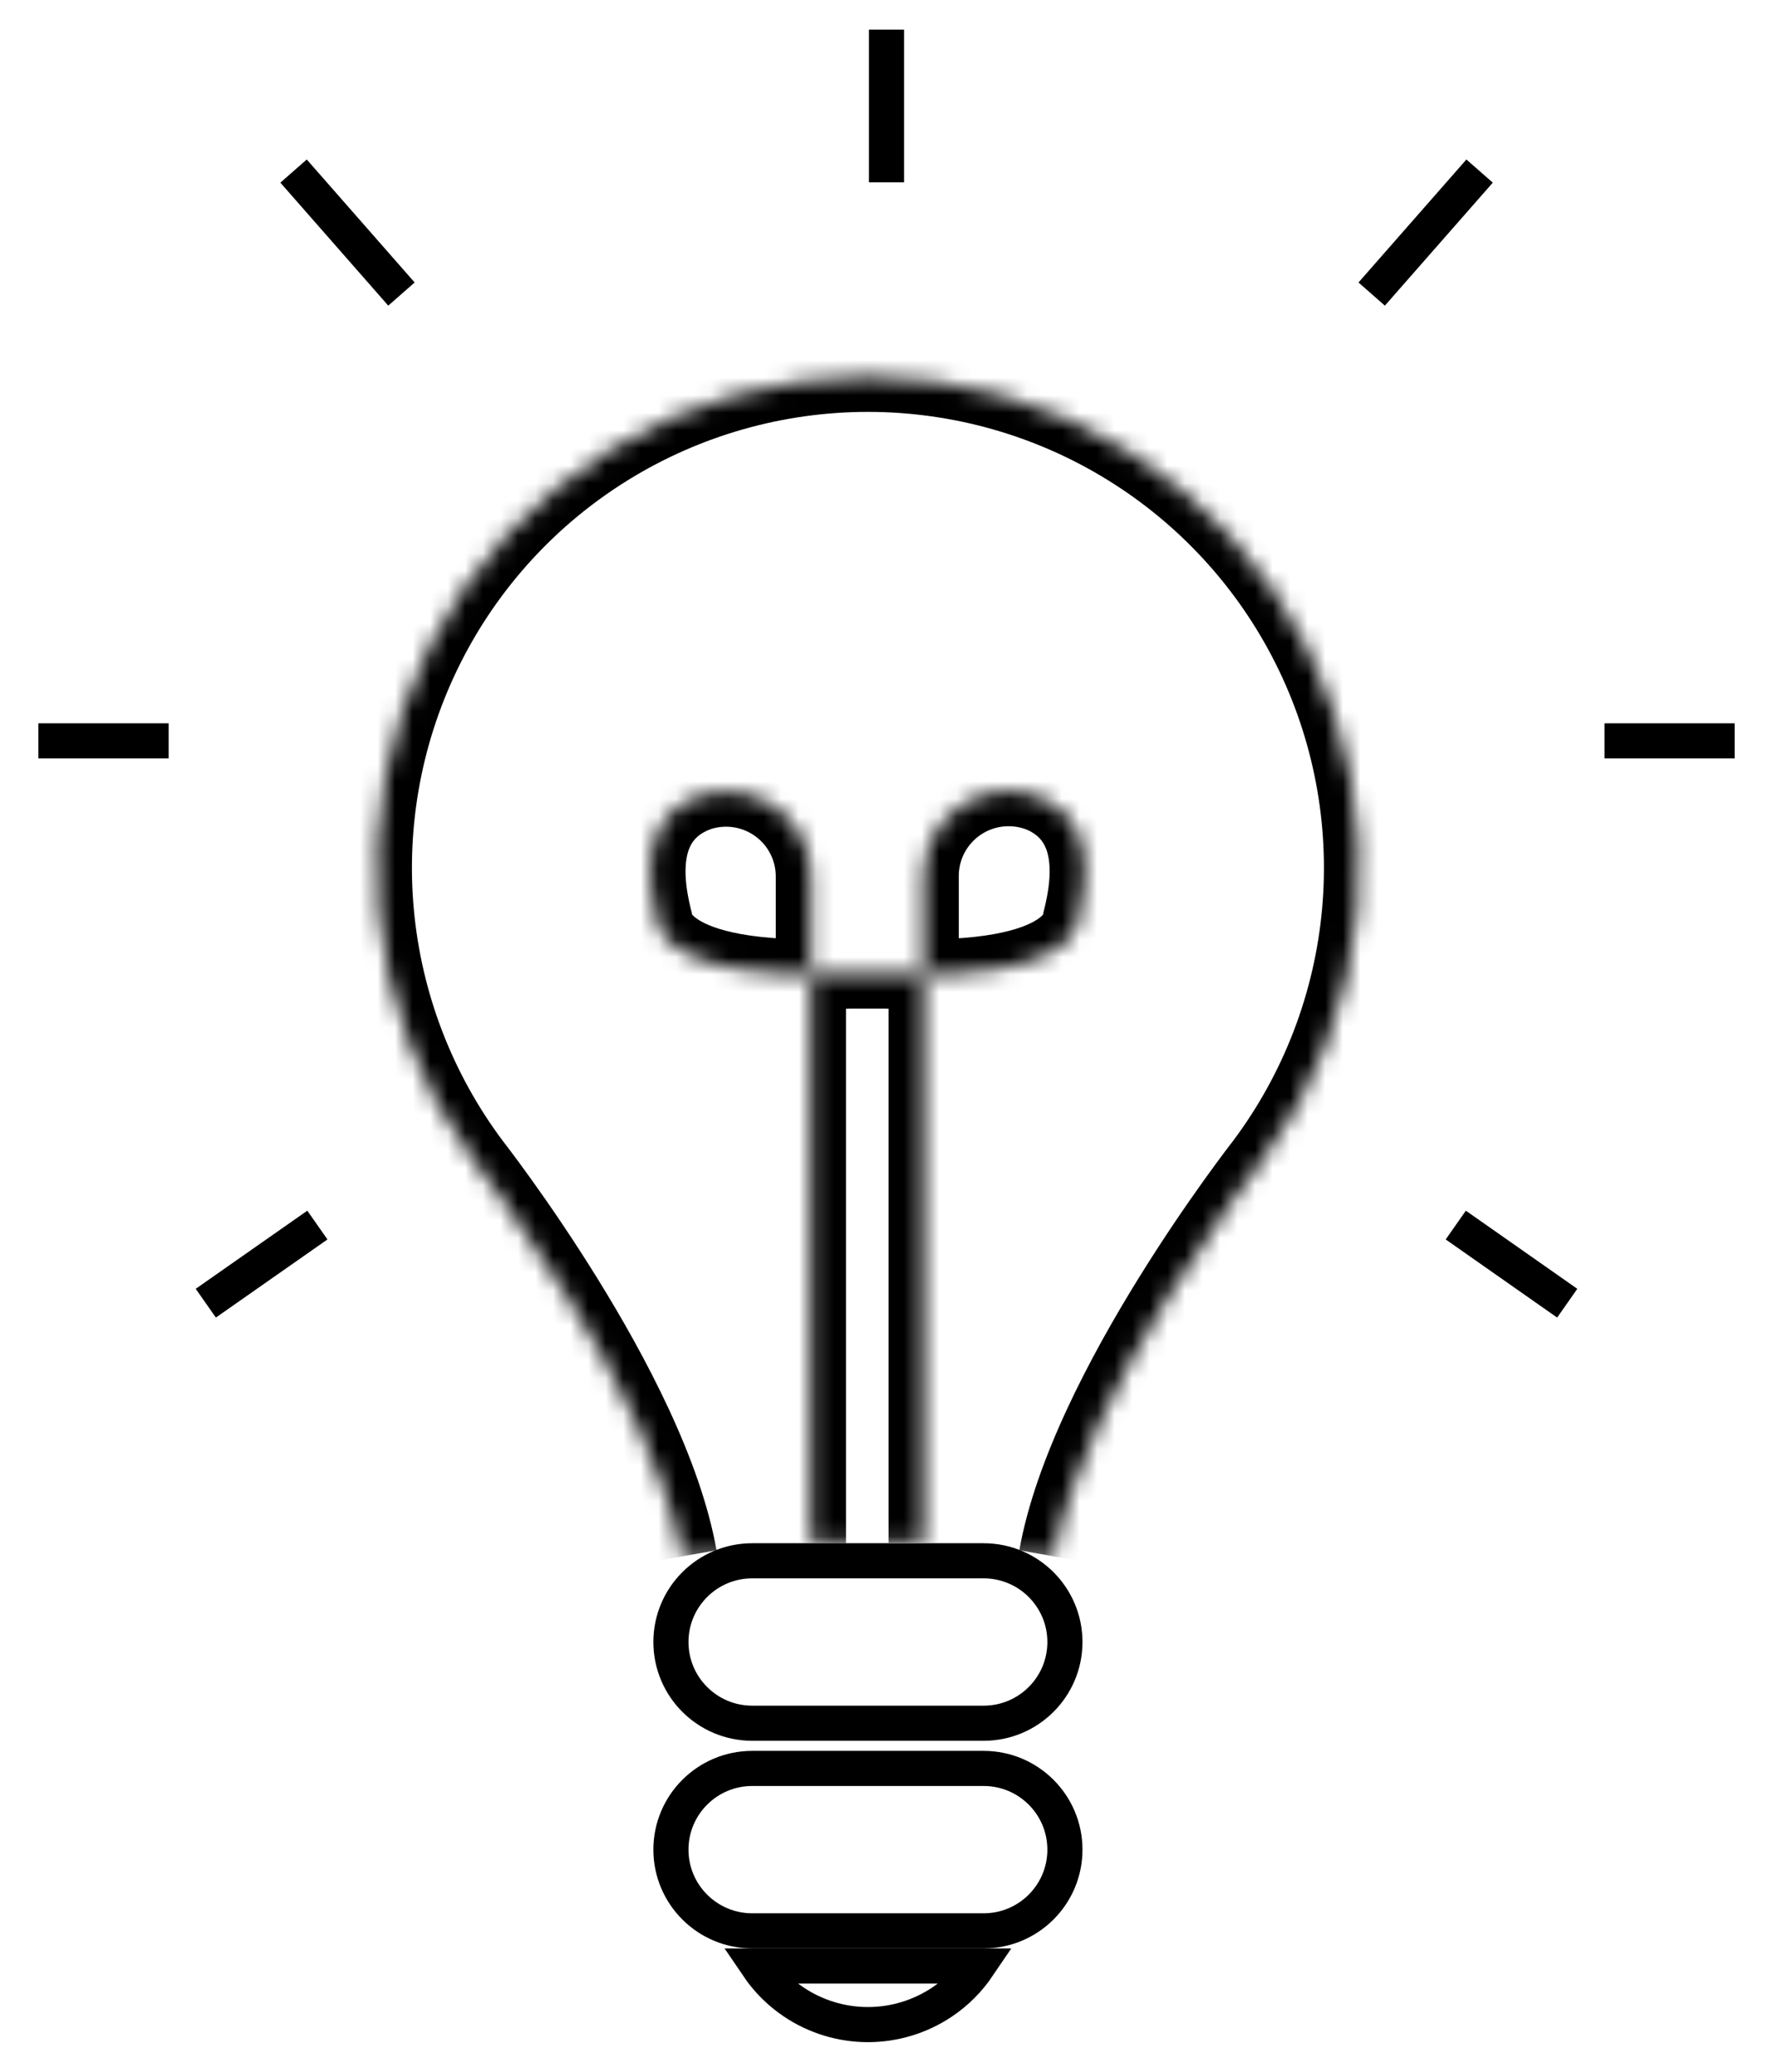
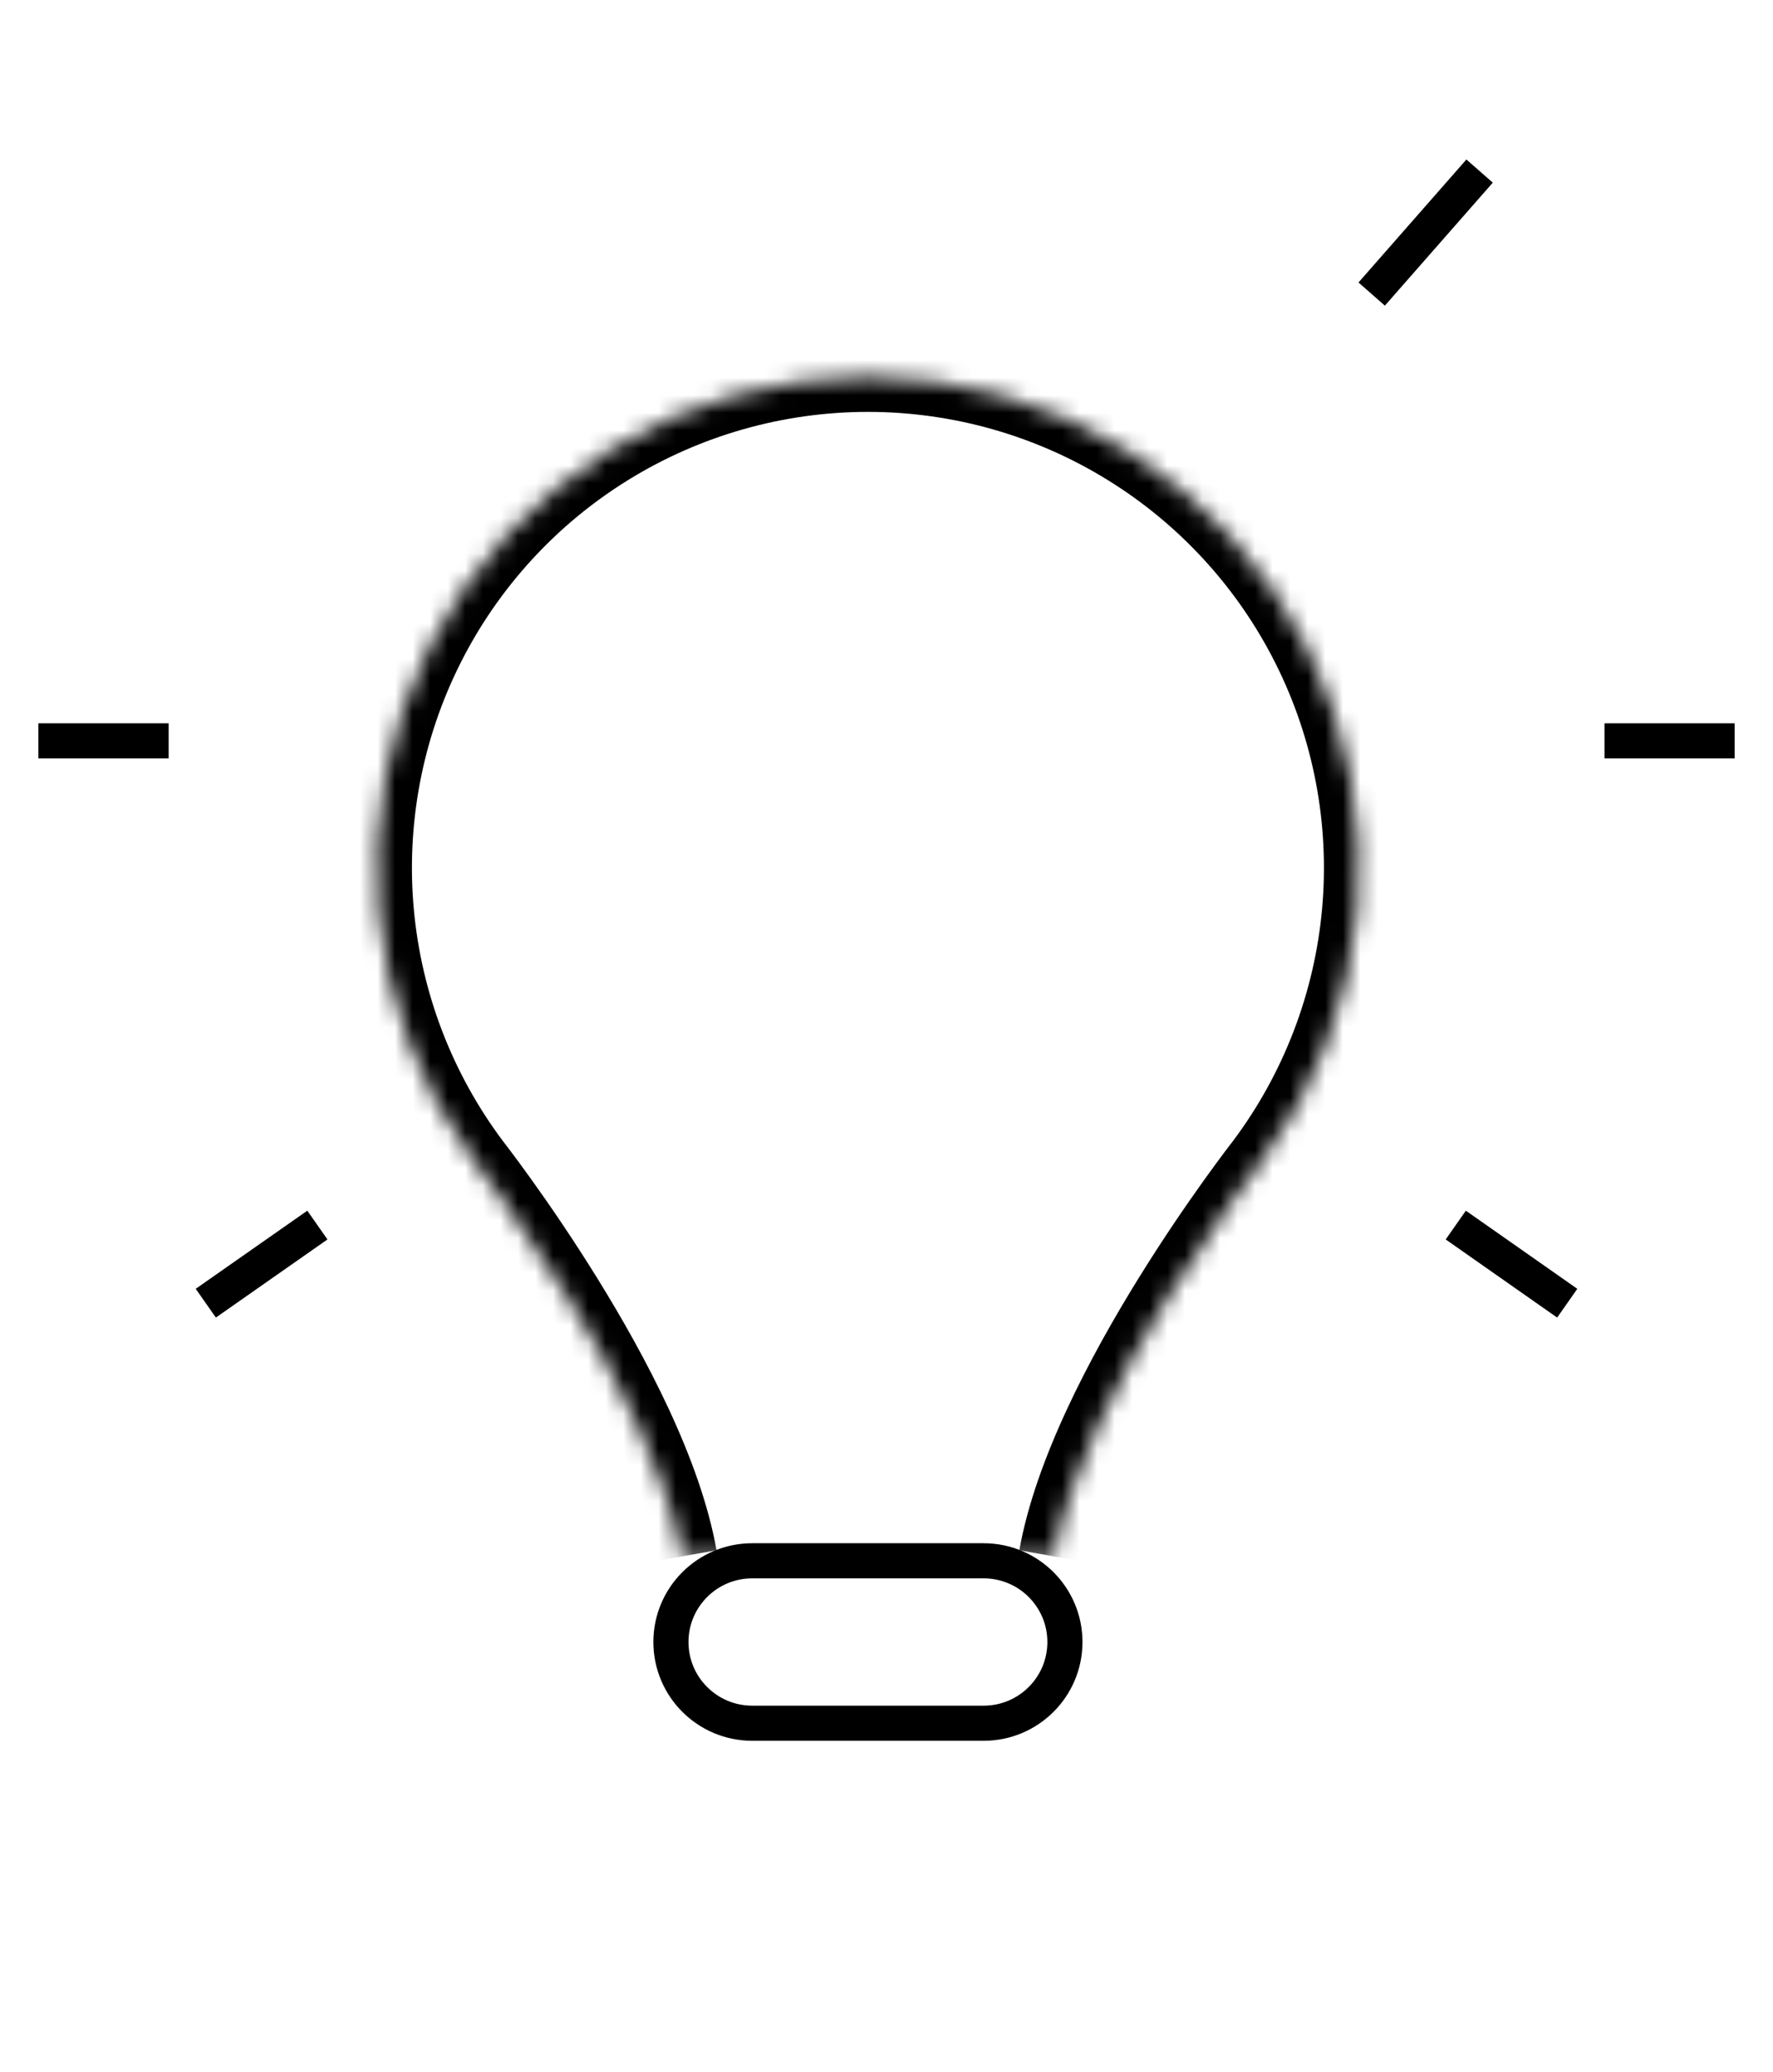
<svg xmlns="http://www.w3.org/2000/svg" width="101" height="118" viewBox="0 0 101 118" fill="none">
  <mask id="path-1-inside-1_1497_1231" fill="white">
    <path d="M60.037 88.643C61.723 79.102 71.841 66.181 71.841 66.181C74.953 62.025 76.845 57.085 77.308 51.915C77.77 46.744 76.783 41.547 74.459 36.905C72.134 32.263 68.562 28.36 64.144 25.632C59.726 22.904 54.635 21.459 49.442 21.459C44.249 21.459 39.159 22.904 34.74 25.632C30.322 28.36 26.751 32.263 24.426 36.905C22.101 41.547 21.115 46.744 21.577 51.915C22.039 57.085 23.932 62.025 27.043 66.181C27.043 66.181 37.161 79.102 38.848 88.643" />
  </mask>
  <path d="M71.841 66.181L73.416 67.414L73.429 67.397L73.442 67.38L71.841 66.181ZM27.043 66.181L25.442 67.38L25.455 67.397L25.469 67.414L27.043 66.181ZM60.037 88.643L62.006 88.991C62.778 84.624 65.547 79.285 68.271 74.888C69.612 72.723 70.904 70.848 71.859 69.514C72.337 68.848 72.729 68.319 73.001 67.958C73.137 67.777 73.242 67.639 73.313 67.547C73.348 67.501 73.375 67.467 73.392 67.445C73.401 67.433 73.407 67.425 73.411 67.42C73.413 67.418 73.414 67.416 73.415 67.415C73.416 67.414 73.416 67.414 73.416 67.414C73.416 67.414 73.416 67.414 73.416 67.414C73.416 67.414 73.416 67.414 71.841 66.181C70.266 64.948 70.266 64.948 70.266 64.949C70.266 64.949 70.266 64.949 70.265 64.95C70.265 64.95 70.264 64.951 70.263 64.952C70.261 64.954 70.259 64.957 70.256 64.961C70.251 64.968 70.242 64.979 70.232 64.993C70.211 65.02 70.18 65.059 70.141 65.11C70.063 65.212 69.949 65.361 69.805 65.552C69.517 65.935 69.106 66.49 68.608 67.184C67.614 68.571 66.27 70.523 64.871 72.781C62.115 77.229 58.982 83.122 58.067 88.295L60.037 88.643ZM71.841 66.181L73.442 67.38C76.776 62.926 78.804 57.633 79.3 52.093L77.308 51.915L75.316 51.737C74.886 56.537 73.129 61.124 70.24 64.983L71.841 66.181ZM77.308 51.915L79.3 52.093C79.795 46.552 78.738 40.983 76.247 36.01L74.459 36.905L72.67 37.801C74.829 42.111 75.745 46.936 75.316 51.737L77.308 51.915ZM74.459 36.905L76.247 36.01C73.756 31.036 69.929 26.853 65.195 23.93L64.144 25.632L63.093 27.334C67.196 29.867 70.512 33.491 72.67 37.801L74.459 36.905ZM64.144 25.632L65.195 23.93C60.461 21.007 55.006 19.459 49.442 19.459V21.459V23.459C54.264 23.459 58.991 24.801 63.093 27.334L64.144 25.632ZM49.442 21.459V19.459C43.878 19.459 38.424 21.007 33.69 23.93L34.74 25.632L35.791 27.334C39.894 24.801 44.62 23.459 49.442 23.459V21.459ZM34.74 25.632L33.69 23.93C28.956 26.853 25.129 31.036 22.638 36.01L24.426 36.905L26.214 37.801C28.373 33.491 31.689 29.867 35.791 27.334L34.74 25.632ZM24.426 36.905L22.638 36.01C20.147 40.983 19.09 46.552 19.585 52.093L21.577 51.915L23.569 51.737C23.14 46.936 24.056 42.111 26.214 37.801L24.426 36.905ZM21.577 51.915L19.585 52.093C20.08 57.633 22.108 62.926 25.442 67.38L27.043 66.181L28.645 64.983C25.756 61.124 23.998 56.537 23.569 51.737L21.577 51.915ZM27.043 66.181C25.469 67.414 25.469 67.414 25.468 67.414C25.468 67.414 25.468 67.414 25.468 67.414C25.469 67.414 25.469 67.414 25.469 67.415C25.47 67.416 25.471 67.418 25.473 67.42C25.477 67.425 25.484 67.433 25.492 67.445C25.51 67.467 25.536 67.501 25.572 67.547C25.642 67.639 25.748 67.777 25.884 67.958C26.155 68.319 26.548 68.848 27.025 69.514C27.981 70.848 29.272 72.723 30.613 74.888C33.338 79.285 36.106 84.624 36.878 88.991L38.848 88.643L40.817 88.295C39.903 83.122 36.769 77.229 34.013 72.781C32.614 70.523 31.27 68.571 30.276 67.184C29.779 66.49 29.368 65.935 29.079 65.552C28.935 65.361 28.822 65.212 28.743 65.11C28.704 65.059 28.674 65.02 28.653 64.993C28.642 64.979 28.634 64.968 28.628 64.961C28.625 64.957 28.623 64.954 28.621 64.952C28.62 64.951 28.62 64.95 28.619 64.95C28.619 64.949 28.619 64.949 28.619 64.949C28.618 64.948 28.618 64.948 27.043 66.181Z" fill="black" mask="url(#path-1-inside-1_1497_1231)" />
  <path d="M42.853 88.893H56.032C58.591 88.894 60.663 90.966 60.664 93.519C60.664 96.073 58.591 98.145 56.032 98.145H42.853C40.294 98.145 38.22 96.073 38.22 93.519C38.22 90.966 40.294 88.893 42.853 88.893Z" stroke="black" stroke-width="2" />
-   <path d="M42.853 100.719H56.032C58.591 100.719 60.663 102.791 60.664 105.344C60.664 107.898 58.591 109.97 56.032 109.97H42.853C40.294 109.97 38.22 107.898 38.22 105.344C38.22 102.791 40.294 100.719 42.853 100.719Z" stroke="black" stroke-width="2" />
-   <path d="M55.725 111.971C55.181 112.775 54.486 113.473 53.672 114.02C52.422 114.859 50.949 115.309 49.442 115.309C47.936 115.309 46.463 114.859 45.213 114.02C44.398 113.473 43.703 112.775 43.159 111.971H55.725Z" stroke="black" stroke-width="2" />
  <mask id="path-6-inside-2_1497_1231" fill="white">
    <path d="M46.192 87.893V49.965C46.2 49.191 46.022 48.428 45.674 47.737C45.325 47.047 44.816 46.451 44.189 45.998C43.562 45.545 42.835 45.25 42.07 45.136C41.305 45.023 40.524 45.095 39.792 45.346C37.802 46.087 36.36 47.95 37.397 52.19C37.397 52.19 37.077 56.008 48.359 55.443H50.483C61.782 56.008 61.445 52.19 61.445 52.19C62.431 48.169 61.192 46.29 59.362 45.447C58.622 45.13 57.814 45.002 57.012 45.076C56.21 45.15 55.439 45.423 54.769 45.87C54.099 46.317 53.552 46.924 53.176 47.636C52.8 48.348 52.608 49.143 52.617 49.948V87.876" />
  </mask>
-   <path d="M46.192 49.965L44.192 49.943L44.192 49.954V49.965H46.192ZM39.792 45.346L39.143 43.454L39.118 43.462L39.093 43.472L39.792 45.346ZM37.397 52.19L39.39 52.357L39.418 52.032L39.34 51.714L37.397 52.19ZM48.359 55.443V53.443H48.309L48.259 53.446L48.359 55.443ZM50.483 55.443L50.583 53.446L50.533 53.443H50.483V55.443ZM61.445 52.19L59.502 51.713L59.423 52.035L59.452 52.366L61.445 52.19ZM59.362 45.447L60.199 43.63L60.174 43.619L60.149 43.608L59.362 45.447ZM53.176 47.636L54.944 48.57L53.176 47.636ZM52.617 49.948H54.617V49.937L54.617 49.925L52.617 49.948ZM46.192 87.893H48.192V49.965H46.192H44.192V87.893H46.192ZM46.192 49.965L48.192 49.986C48.203 48.892 47.952 47.812 47.459 46.836L45.674 47.737L43.888 48.639C44.093 49.043 44.197 49.491 44.192 49.943L46.192 49.965ZM45.674 47.737L47.459 46.836C46.966 45.86 46.246 45.016 45.359 44.376L44.189 45.998L43.018 47.62C43.386 47.885 43.684 48.234 43.888 48.639L45.674 47.737ZM44.189 45.998L45.359 44.376C44.472 43.736 43.445 43.319 42.363 43.158L42.07 45.136L41.776 47.115C42.225 47.181 42.651 47.355 43.018 47.62L44.189 45.998ZM42.07 45.136L42.363 43.158C41.282 42.998 40.177 43.099 39.143 43.454L39.792 45.346L40.441 47.237C40.87 47.09 41.328 47.048 41.776 47.115L42.07 45.136ZM39.792 45.346L39.093 43.472C37.715 43.986 36.374 44.959 35.629 46.65C34.909 48.285 34.876 50.3 35.455 52.665L37.397 52.19L39.34 51.714C38.882 49.839 39.051 48.804 39.29 48.262C39.504 47.776 39.88 47.447 40.491 47.22L39.792 45.346ZM37.397 52.19C35.404 52.022 35.404 52.025 35.404 52.028C35.404 52.029 35.404 52.032 35.404 52.034C35.403 52.038 35.403 52.042 35.403 52.046C35.402 52.054 35.401 52.063 35.401 52.072C35.4 52.089 35.399 52.108 35.398 52.128C35.397 52.168 35.396 52.213 35.397 52.262C35.398 52.36 35.405 52.476 35.422 52.608C35.456 52.871 35.53 53.194 35.679 53.55C35.986 54.284 36.566 55.046 37.541 55.694C39.41 56.937 42.681 57.73 48.459 57.441L48.359 55.443L48.259 53.446C42.755 53.721 40.545 52.888 39.754 52.362C39.399 52.126 39.354 51.969 39.368 52.005C39.371 52.011 39.382 52.041 39.389 52.098C39.393 52.126 39.396 52.161 39.396 52.203C39.397 52.224 39.397 52.248 39.396 52.273C39.395 52.286 39.394 52.299 39.394 52.313C39.393 52.32 39.393 52.327 39.392 52.335C39.392 52.338 39.392 52.342 39.391 52.346C39.391 52.347 39.391 52.35 39.391 52.351C39.391 52.354 39.39 52.357 37.397 52.19ZM48.359 55.443V57.443H50.483V55.443V53.443H48.359V55.443ZM50.483 55.443L50.384 57.441C56.168 57.73 59.44 56.937 61.309 55.693C62.284 55.044 62.863 54.28 63.168 53.544C63.316 53.187 63.389 52.864 63.422 52.599C63.438 52.468 63.445 52.351 63.446 52.253C63.446 52.204 63.445 52.159 63.444 52.119C63.443 52.099 63.442 52.081 63.441 52.063C63.44 52.054 63.44 52.046 63.439 52.037C63.438 52.033 63.438 52.029 63.438 52.025C63.438 52.023 63.438 52.02 63.437 52.019C63.437 52.017 63.437 52.014 61.445 52.19C59.452 52.366 59.452 52.363 59.452 52.36C59.452 52.359 59.452 52.356 59.452 52.354C59.451 52.351 59.451 52.347 59.451 52.343C59.45 52.336 59.45 52.329 59.449 52.322C59.448 52.308 59.447 52.295 59.447 52.282C59.446 52.256 59.446 52.233 59.446 52.212C59.446 52.169 59.449 52.134 59.452 52.106C59.459 52.048 59.471 52.018 59.474 52.011C59.489 51.973 59.446 52.128 59.093 52.363C58.306 52.887 56.097 53.721 50.583 53.446L50.483 55.443ZM61.445 52.19L63.387 52.666C63.938 50.423 63.939 48.499 63.326 46.908C62.691 45.26 61.498 44.229 60.199 43.63L59.362 45.447L58.525 47.263C59.056 47.508 59.398 47.838 59.593 48.346C59.811 48.91 59.938 49.936 59.502 51.713L61.445 52.19ZM59.362 45.447L60.149 43.608C59.103 43.16 57.962 42.98 56.828 43.085L57.012 45.076L57.196 47.068C57.666 47.025 58.14 47.099 58.575 47.285L59.362 45.447ZM57.012 45.076L56.828 43.085C55.695 43.189 54.606 43.575 53.659 44.206L54.769 45.87L55.879 47.534C56.272 47.271 56.725 47.111 57.196 47.068L57.012 45.076ZM54.769 45.87L53.659 44.206C52.712 44.838 51.938 45.696 51.407 46.702L53.176 47.636L54.944 48.57C55.165 48.152 55.486 47.796 55.879 47.534L54.769 45.87ZM53.176 47.636L51.407 46.702C50.876 47.709 50.604 48.832 50.617 49.97L52.617 49.948L54.617 49.925C54.611 49.453 54.724 48.987 54.944 48.57L53.176 47.636ZM52.617 49.948H50.617V87.876H52.617H54.617V49.948H52.617Z" fill="black" mask="url(#path-6-inside-2_1497_1231)" />
  <path d="M11.723 74.222L18.08 69.772" stroke="black" stroke-width="2" />
  <path d="M2.187 42.194H9.606" stroke="black" stroke-width="2" />
-   <path d="M50.5 1.686V10.384" stroke="black" stroke-width="2" />
-   <path d="M16.723 9.743L22.869 16.748" stroke="black" stroke-width="2" />
  <path d="M89.278 74.222L82.929 69.772" stroke="black" stroke-width="2" />
  <path d="M98.814 42.194H91.402" stroke="black" stroke-width="2" />
  <path d="M84.286 9.743L78.139 16.748" stroke="black" stroke-width="2" />
</svg>